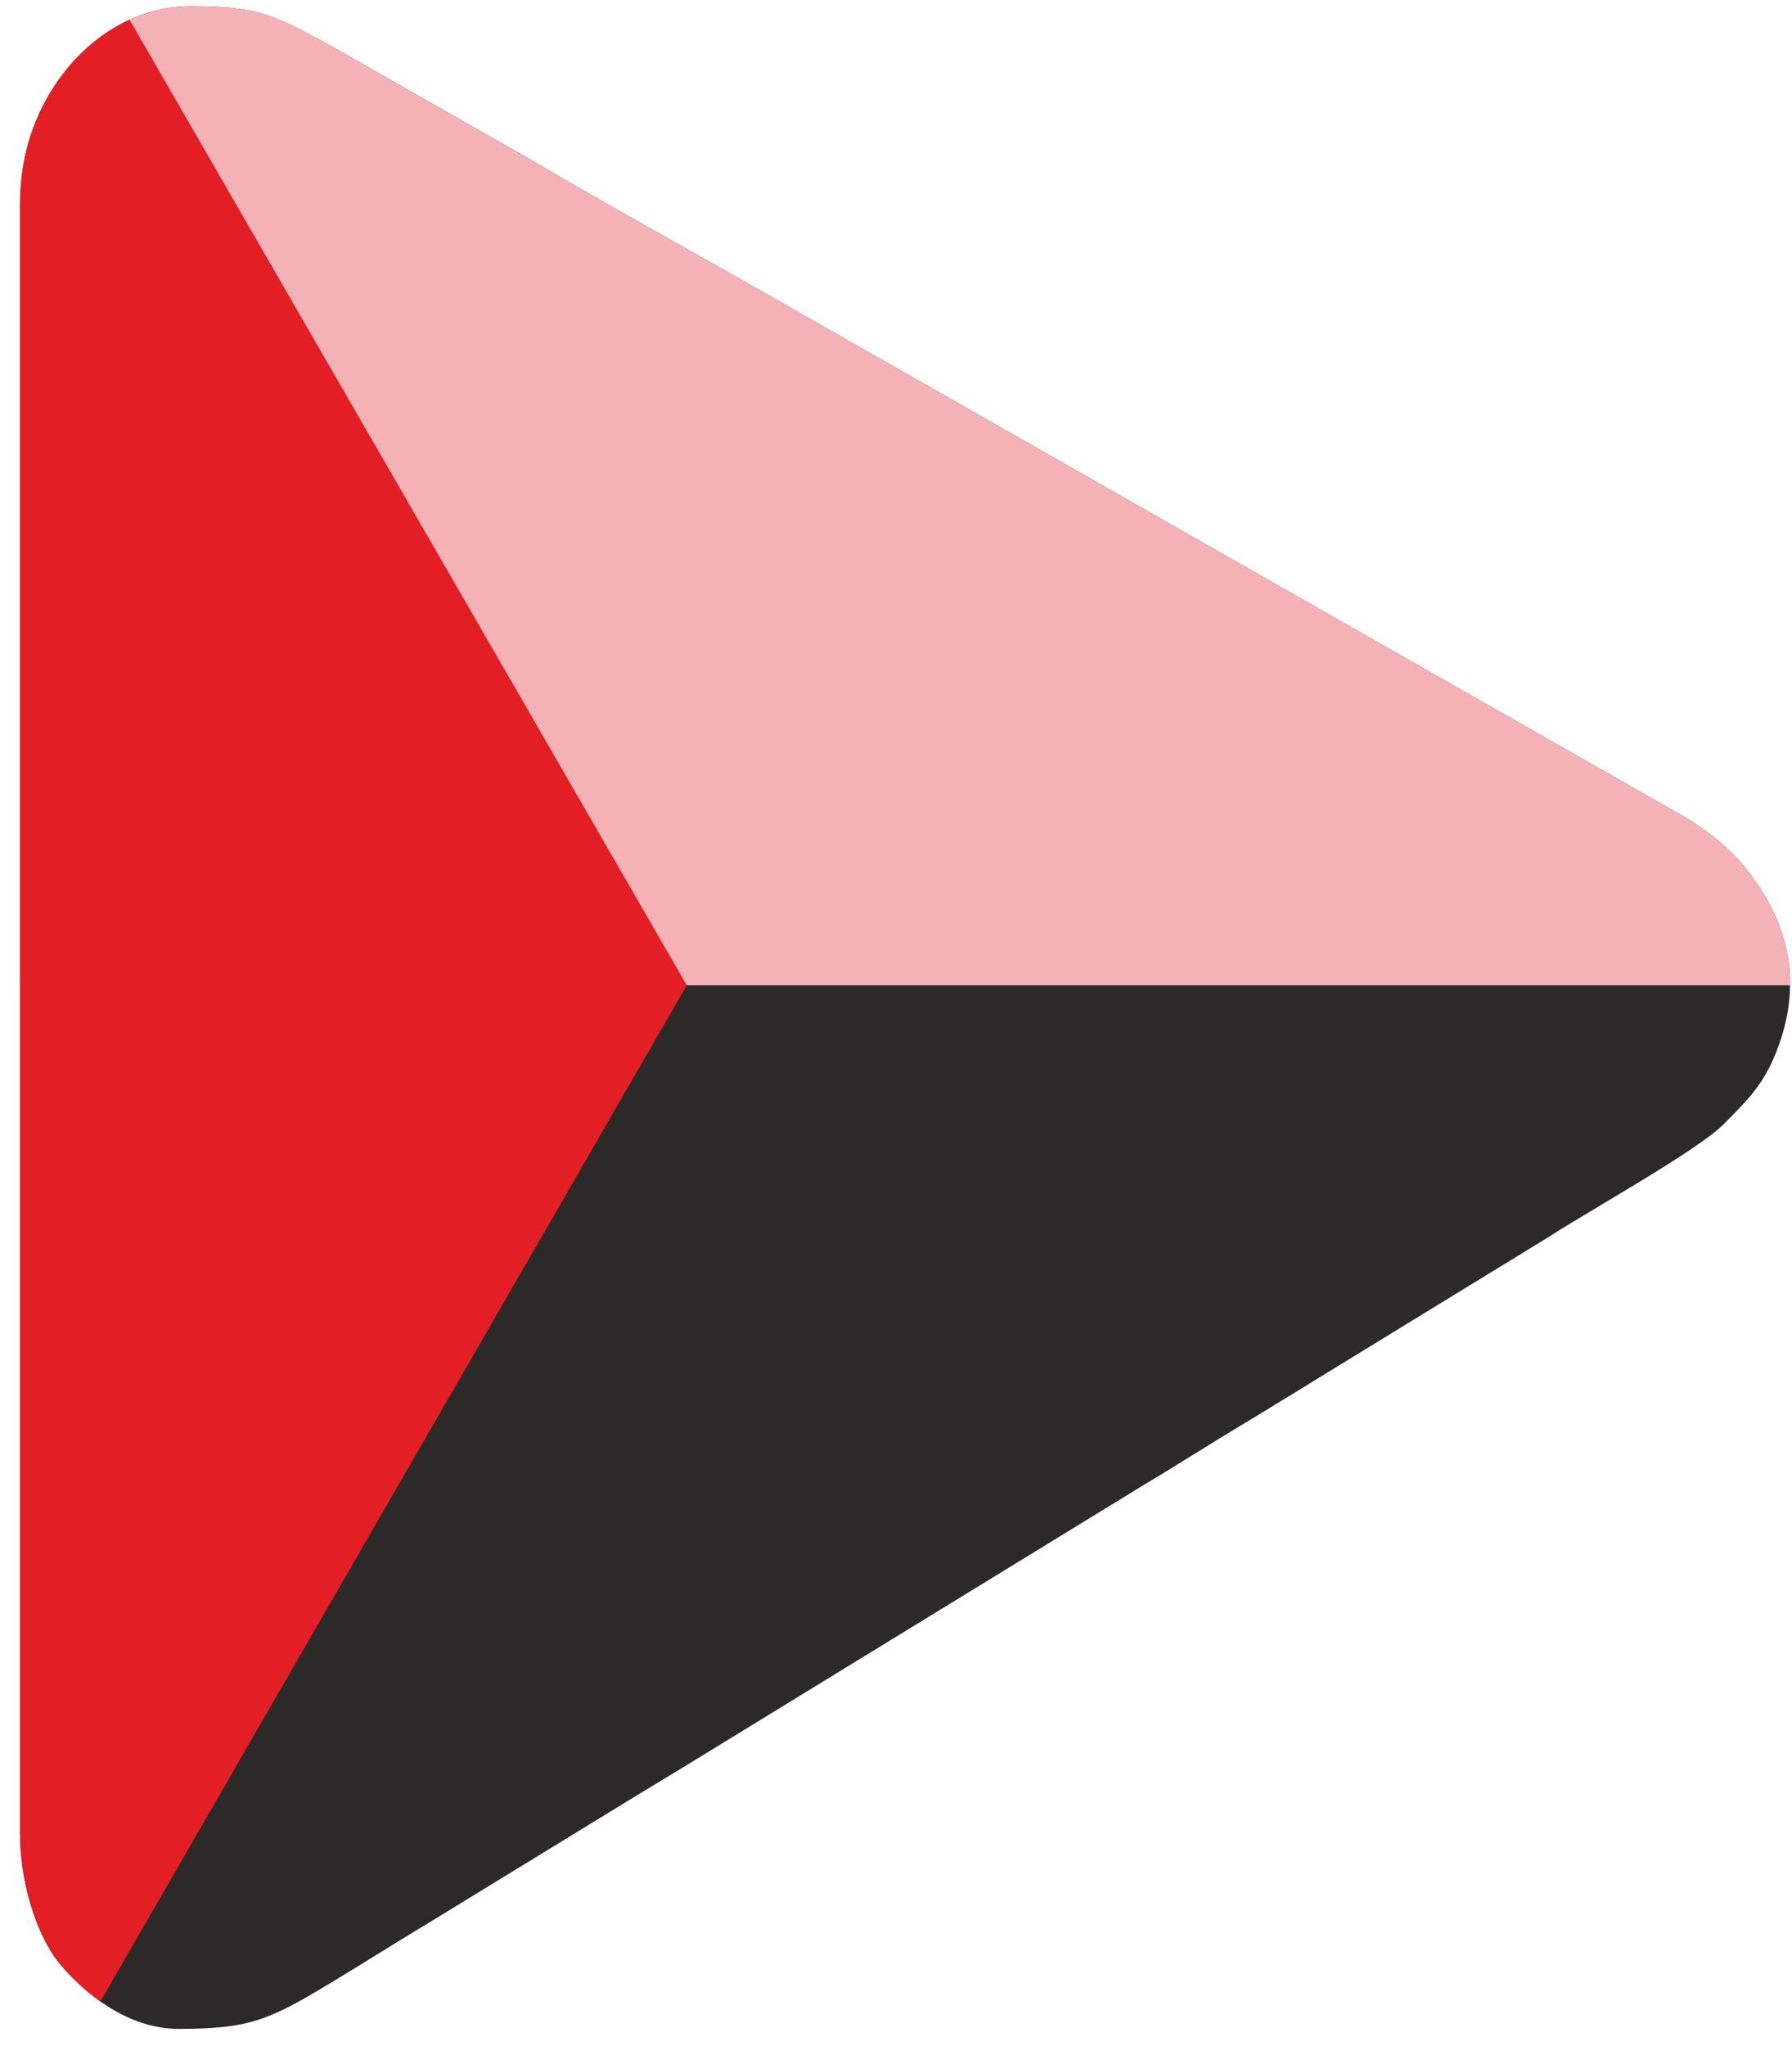
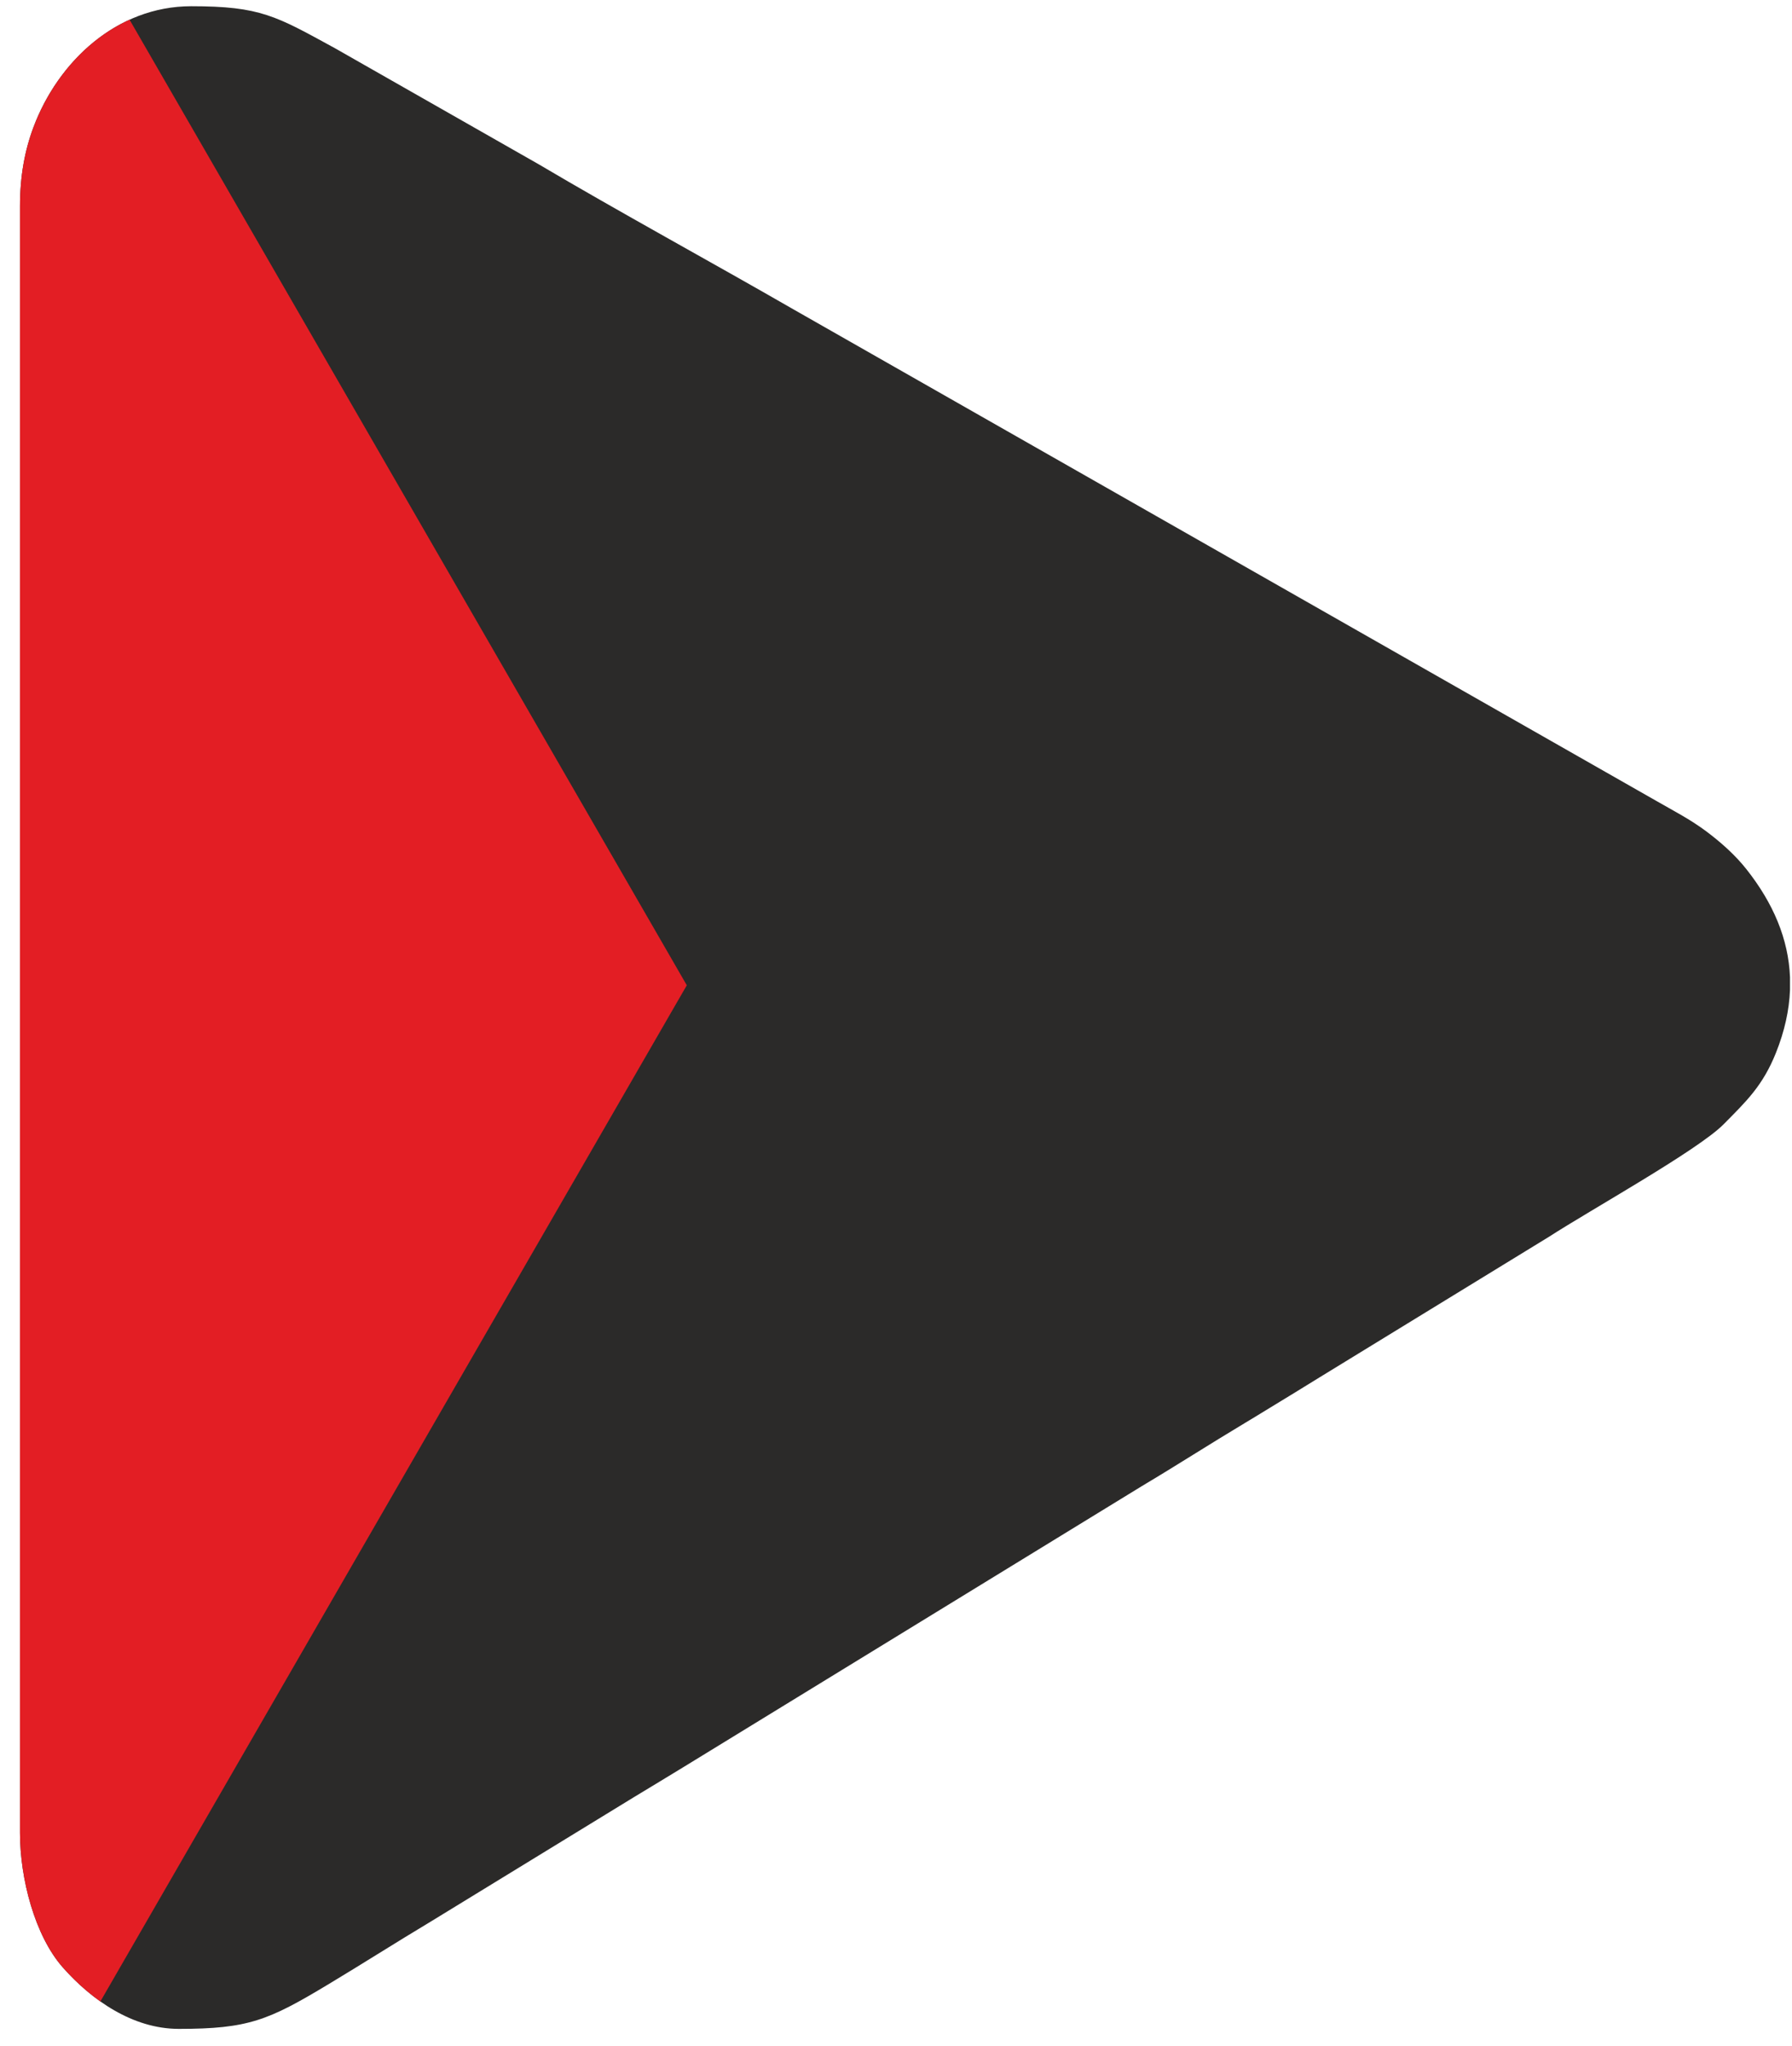
<svg xmlns="http://www.w3.org/2000/svg" width="78" height="89" viewBox="0 0 78 89" fill="none">
  <path fill-rule="evenodd" clip-rule="evenodd" d="M0.87 8.981V79.738C0.87 81.739 1.518 84.218 2.735 85.596C3.978 87.003 5.766 88.269 7.784 88.269C10.804 88.269 11.682 87.9 14.288 86.332C15.812 85.416 17.252 84.498 18.744 83.604L27.6 78.183C28.361 77.73 29.037 77.308 29.78 76.861L49.713 64.648C51.209 63.758 52.647 62.831 54.169 61.92C54.937 61.461 55.59 61.05 56.346 60.595C56.747 60.354 57.056 60.152 57.457 59.911L67.425 53.806C69.207 52.653 73.915 50.034 75.019 48.917C75.999 47.926 76.723 47.247 77.299 45.81C77.678 44.863 77.879 43.95 77.913 43.068V42.516C77.847 40.85 77.183 39.292 76.016 37.816C75.524 37.193 74.897 36.638 74.258 36.161C73.554 35.636 72.843 35.276 72.081 34.837L34.548 13.466C30.966 11.404 26.928 9.206 23.447 7.147L14.578 2.097C12.01 0.695 11.339 0.271 8.323 0.271C5.08 0.271 2.526 2.685 1.459 5.529C1.08 6.539 0.87 7.65 0.87 8.981Z" fill="#2B2A29" />
-   <path fill-rule="evenodd" clip-rule="evenodd" d="M77.913 42.866H0.87V8.981C0.87 7.65 1.08 6.539 1.459 5.529C2.526 2.685 5.08 0.271 8.323 0.271C11.339 0.271 12.01 0.695 14.578 2.097L23.447 7.147C26.928 9.206 30.966 11.404 34.548 13.466L72.081 34.837C72.843 35.276 73.554 35.636 74.258 36.161C74.897 36.638 75.524 37.193 76.016 37.816C77.183 39.292 77.847 40.85 77.913 42.516V42.866Z" fill="#F5B2B6" />
  <path fill-rule="evenodd" clip-rule="evenodd" d="M5.639 0.857L14.441 16.101L29.894 42.866L14.44 69.632L4.369 87.076C3.757 86.644 3.207 86.13 2.735 85.596C1.518 84.217 0.87 81.739 0.87 79.738V8.981C0.87 7.65 1.08 6.539 1.459 5.529C2.21 3.529 3.695 1.741 5.639 0.857Z" fill="#E31E24" />
</svg>